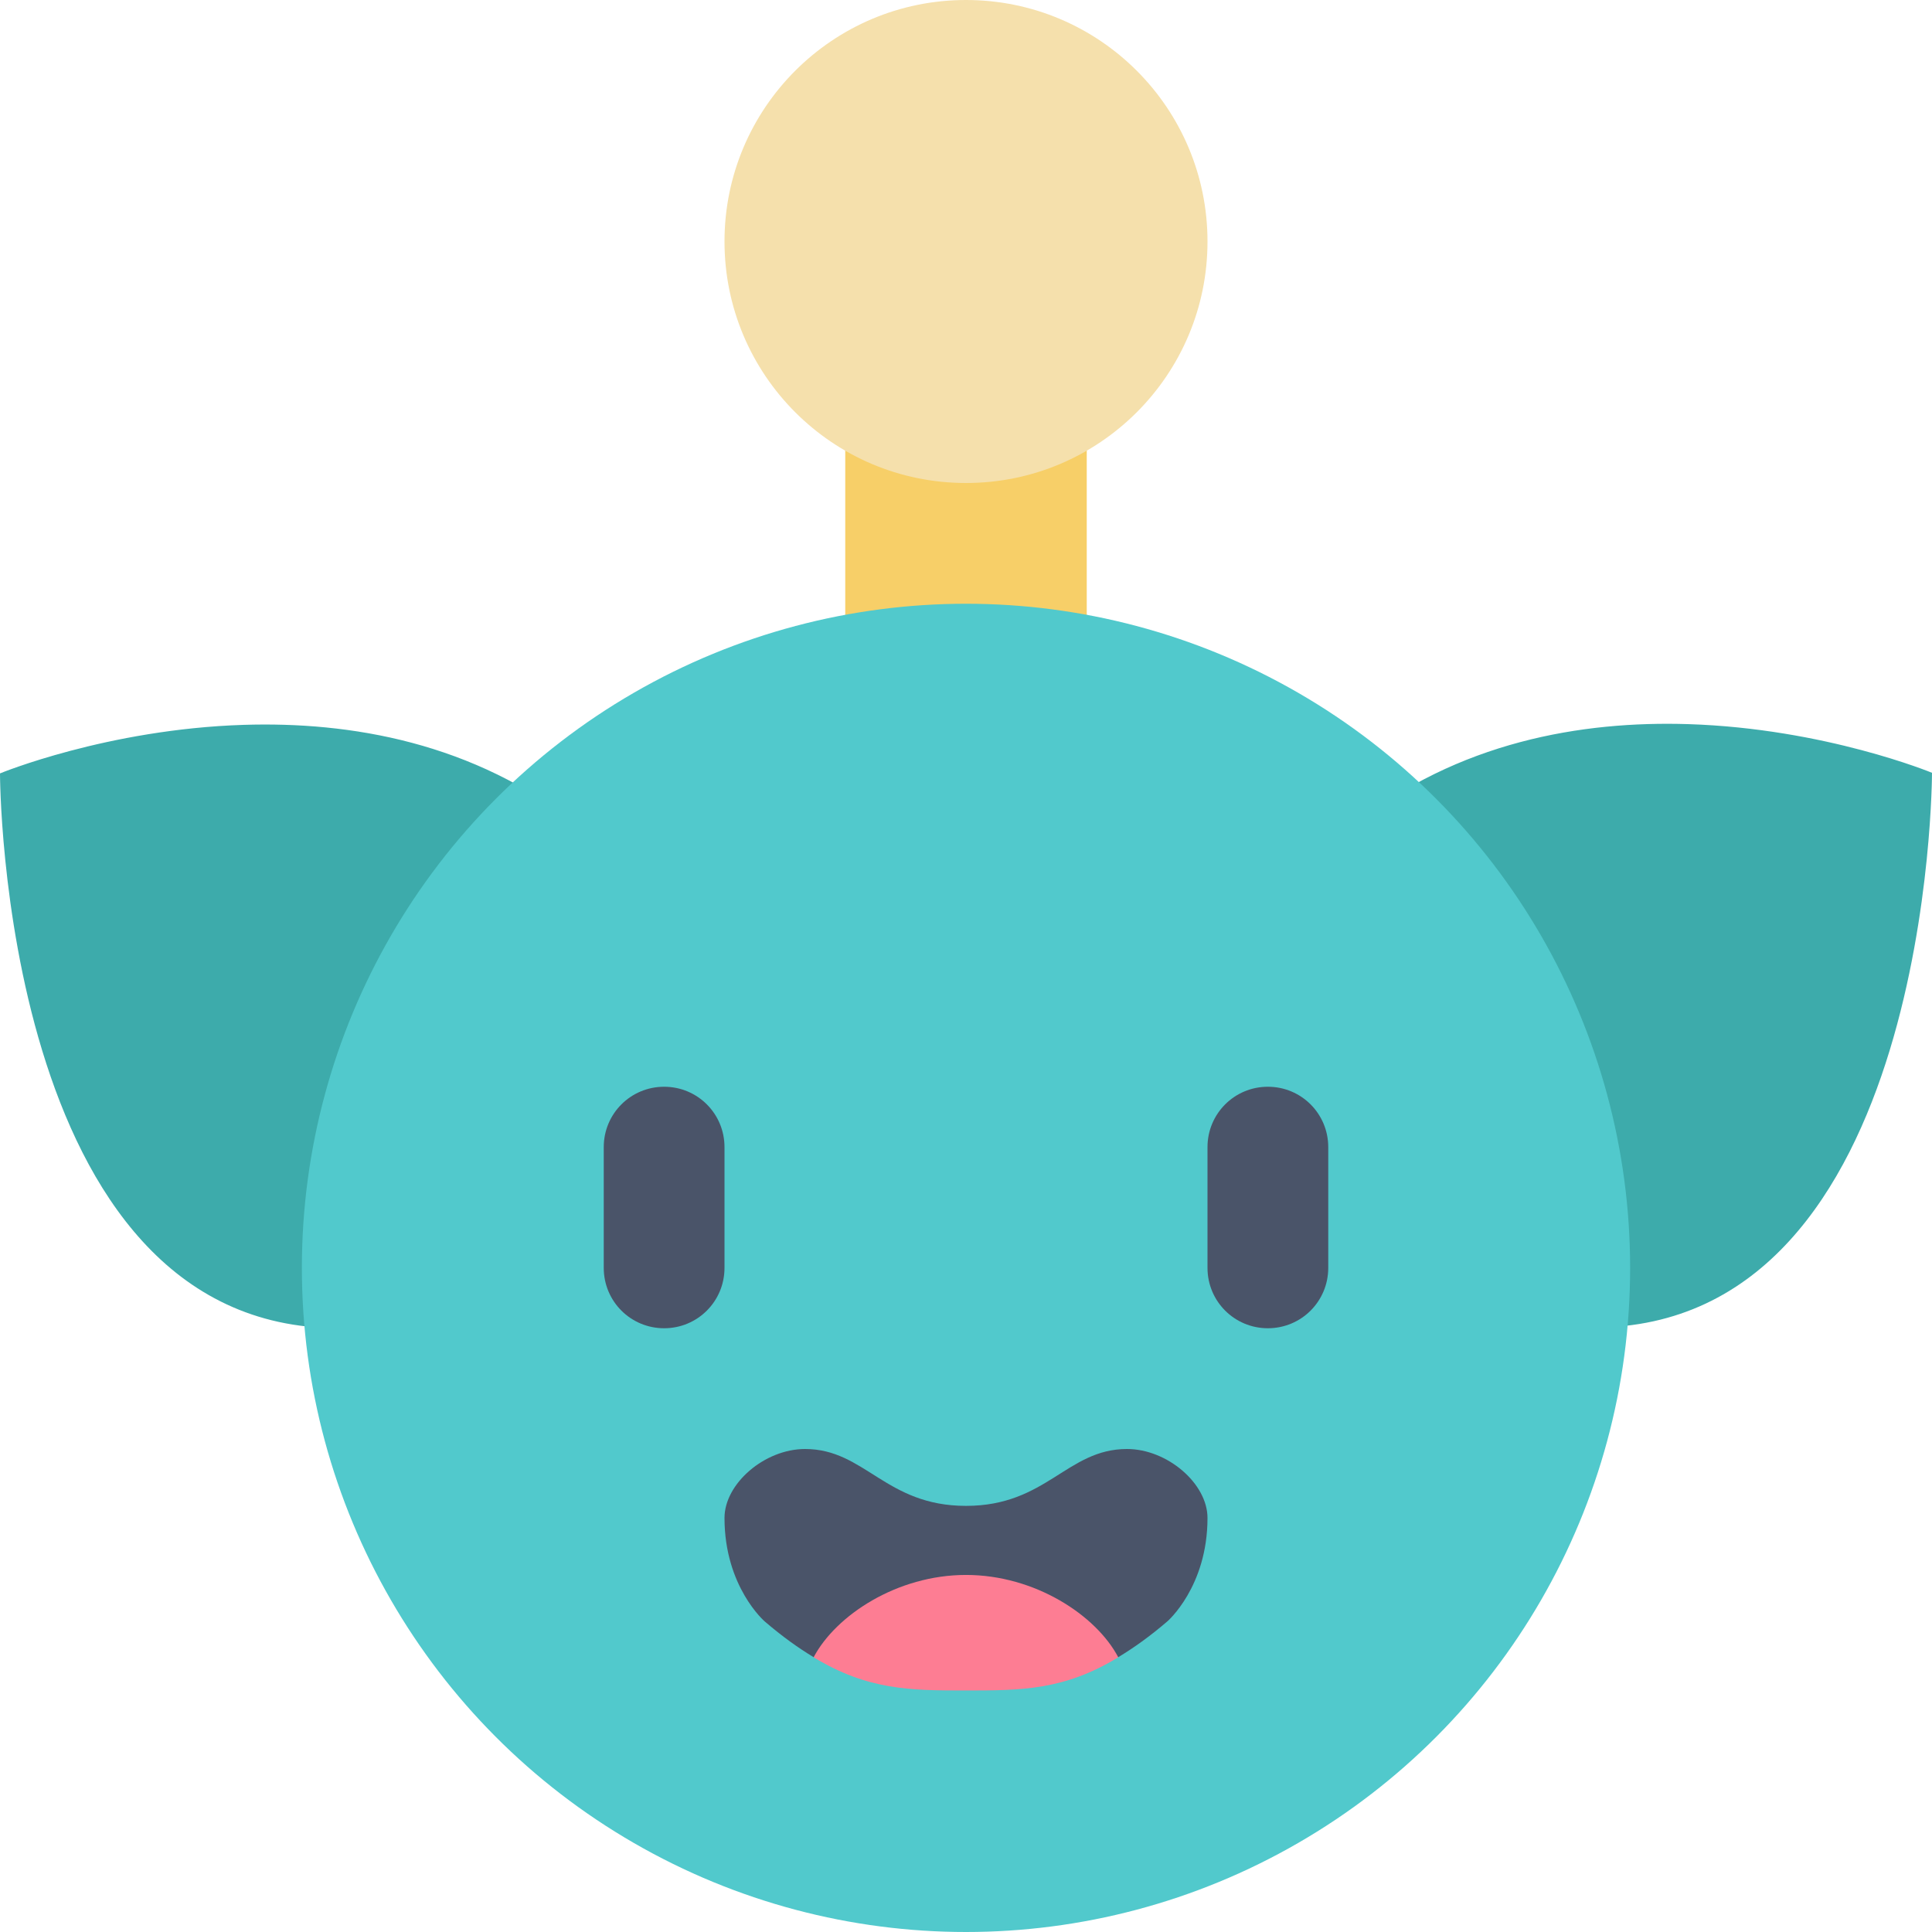
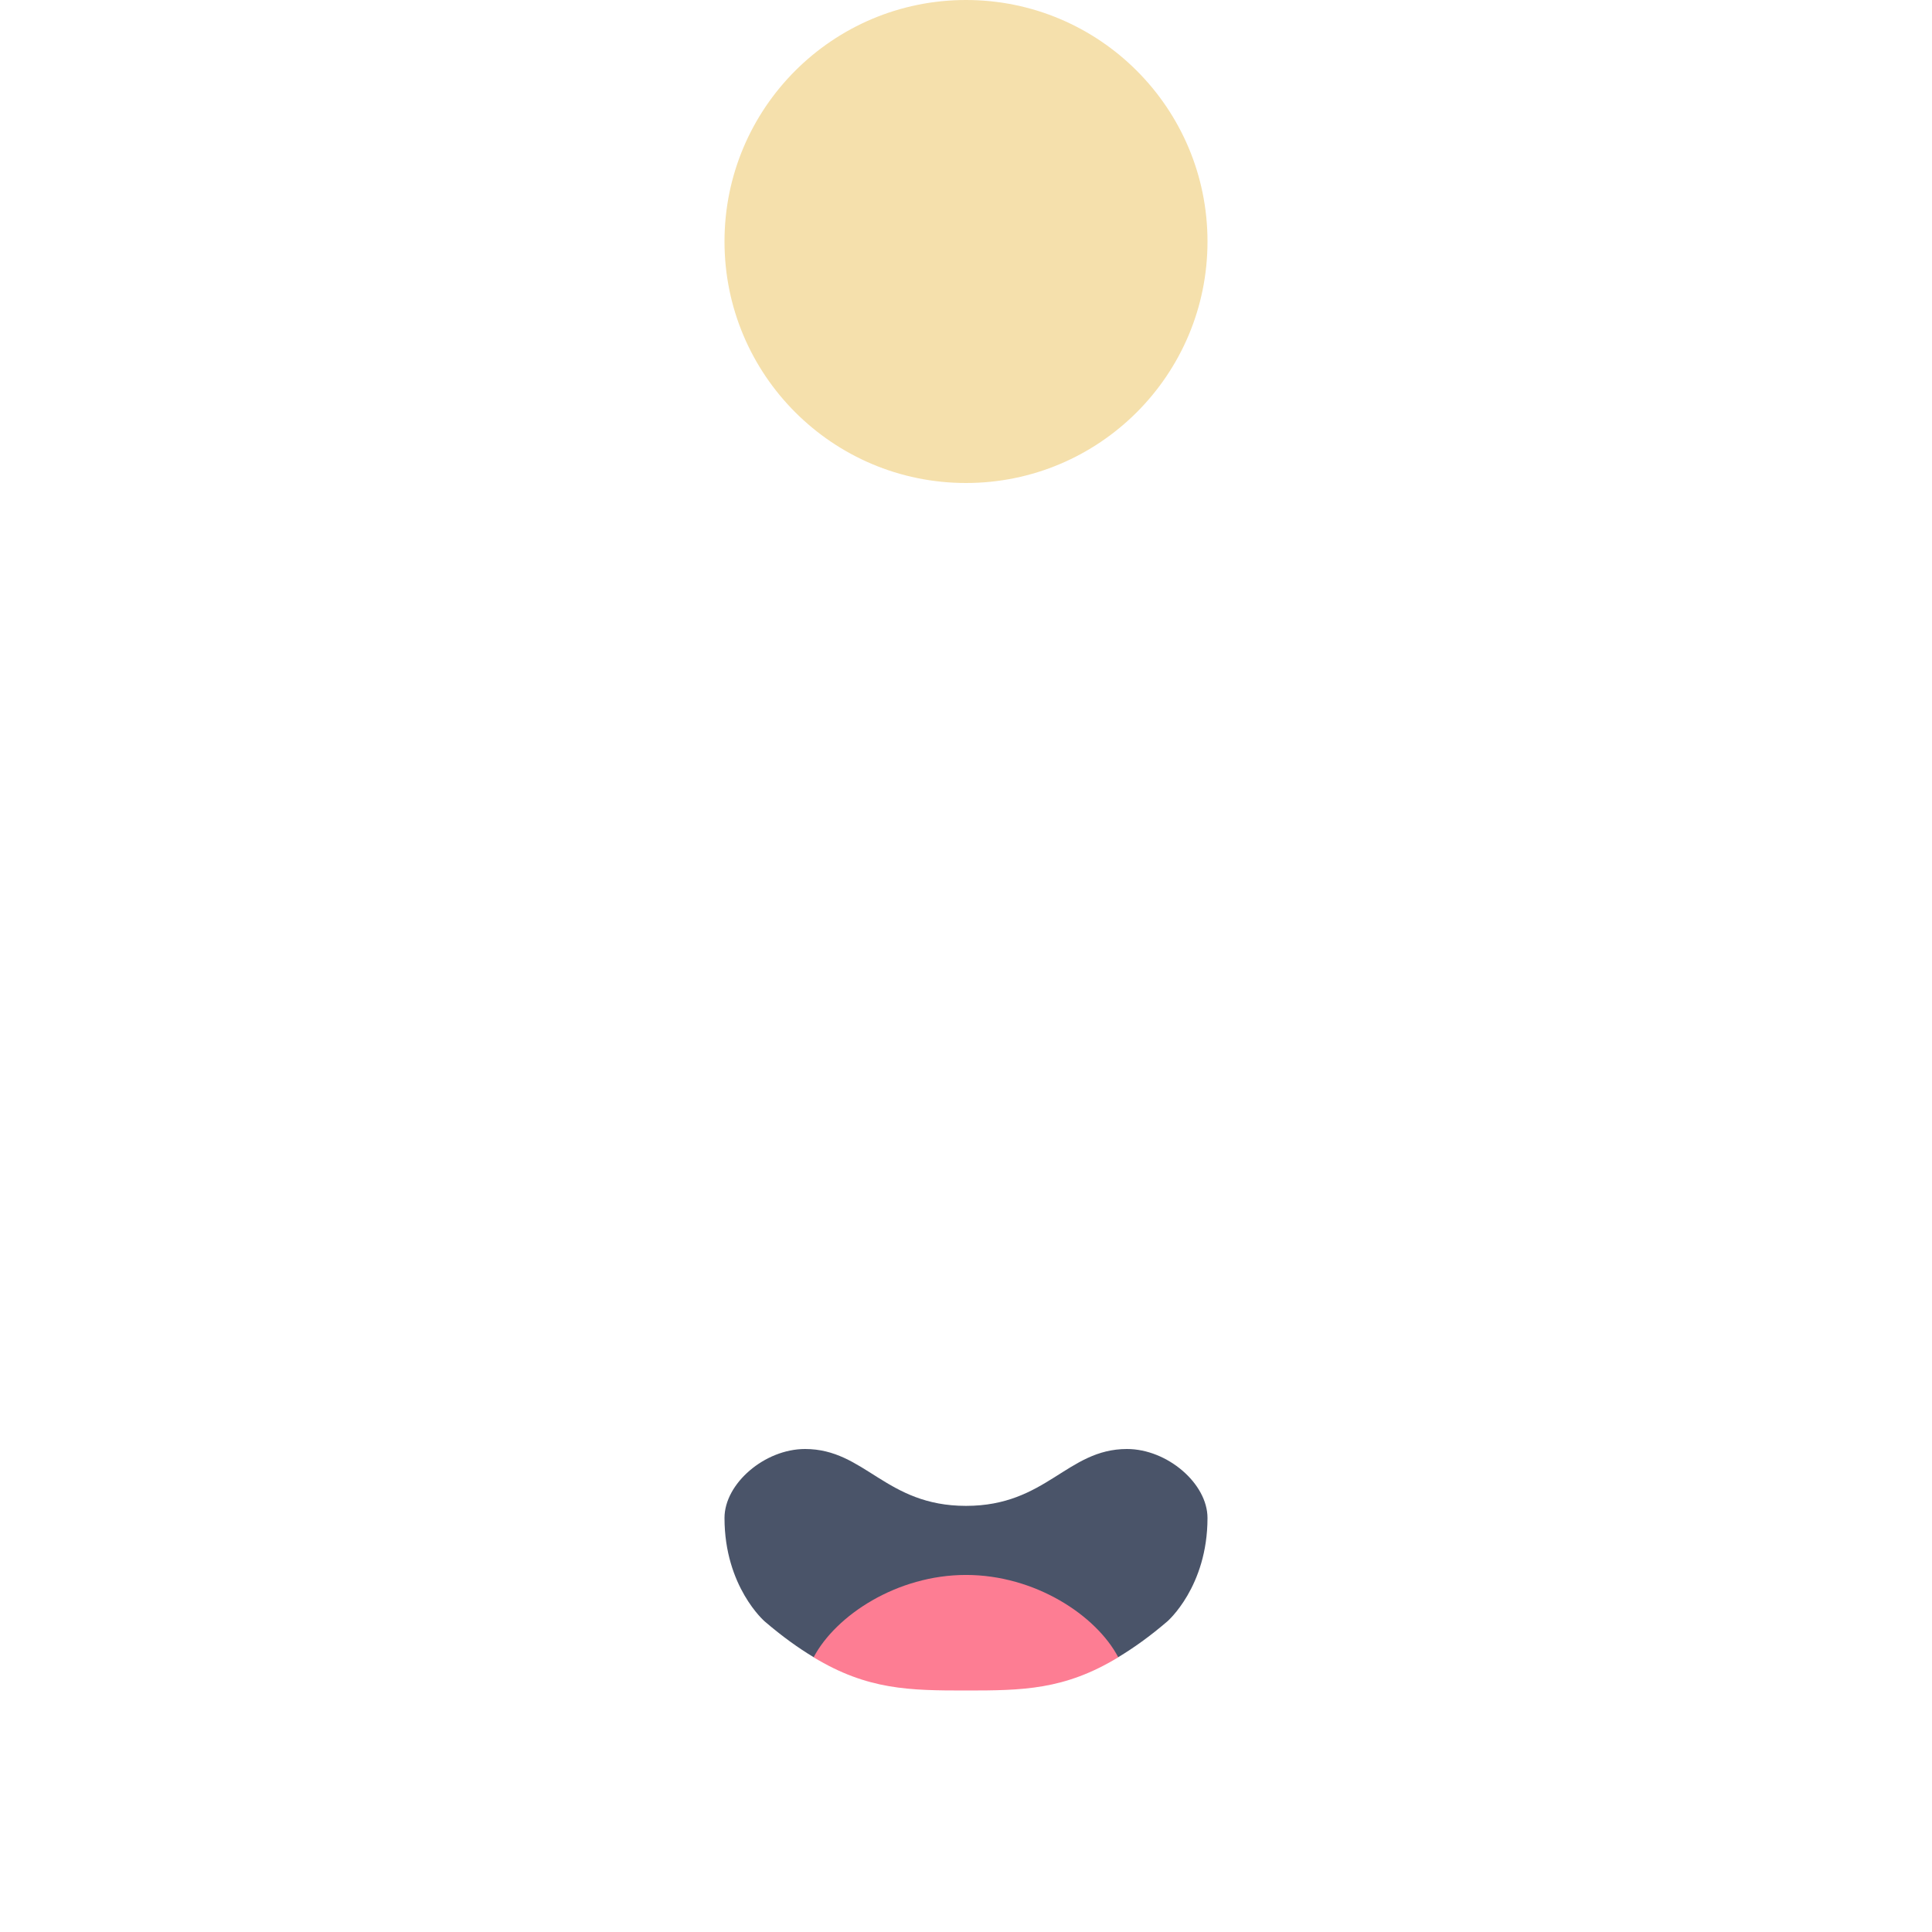
<svg xmlns="http://www.w3.org/2000/svg" width="16" height="16" version="1.1">
-   <rect style="fill:#f7cf68" width="2" height="4" x="7" y="2" />
-   <path style="fill:#3dabab" d="M 13.983,5.997 C 13.103,5.969 12.075,6.141 11.2,6.84 c -0.758,0.606 -1.2,2.756 -1.2,2.756 0,0 2.125,1.398 3.2,1.398 C 16,10.994 16,6.4 16,6.4 16,6.4 15.114,6.033 13.983,5.997 Z M 2.017,6.003 C 0.886,6.039 0,6.405 0,6.405 c 0,0 0,4.594 2.8,4.594 1.075,0 3.2,-1.398 3.2,-1.398 0,0 -0.442,-2.151 -1.2,-2.756 C 3.925,6.146 2.897,5.975 2.017,6.003 Z" />
-   <circle style="fill:#51c9cc" cx="8" cy="10.5" r="5.5" />
-   <path style="fill:#4a5469" d="M 5.5 9 C 5.223 9 5 9.223 5 9.5 L 5 10.5 C 5 10.777 5.223 11 5.5 11 C 5.777 11 6 10.777 6 10.5 L 6 9.5 C 6 9.223 5.777 9 5.5 9 z M 10.5 9 C 10.223 9 10 9.223 10 9.5 L 10 10.5 C 10 10.777 10.223 11 10.5 11 C 10.777 11 11 10.777 11 10.5 L 11 9.5 C 11 9.223 10.777 9 10.5 9 z" />
  <path style="fill:#4a5469" d="M 6.667,12 C 6.333,12 6,12.286 6,12.571 c 0,0.571 0.333,0.857 0.333,0.857 0.147,0.126 0.279,0.22 0.405,0.296 h 2.523 c 0.126,-0.076 0.259,-0.17 0.406,-0.296 0,0 0.333,-0.286 0.333,-0.857 C 10,12.286 9.667,12 9.333,12 8.836,12 8.667,12.471 8,12.471 7.333,12.471 7.164,12 6.667,12 Z" />
  <path style="fill:#fd7d93" d="M 8,13.043 C 7.429,13.043 6.922,13.377 6.738,13.725 7.185,13.996 7.533,14 8,14 8.467,14 8.815,13.996 9.261,13.725 9.078,13.377 8.571,13.043 8,13.043 Z" />
  <circle style="fill:#f5e0ac" cx="8" cy="2" r="2" />
</svg>